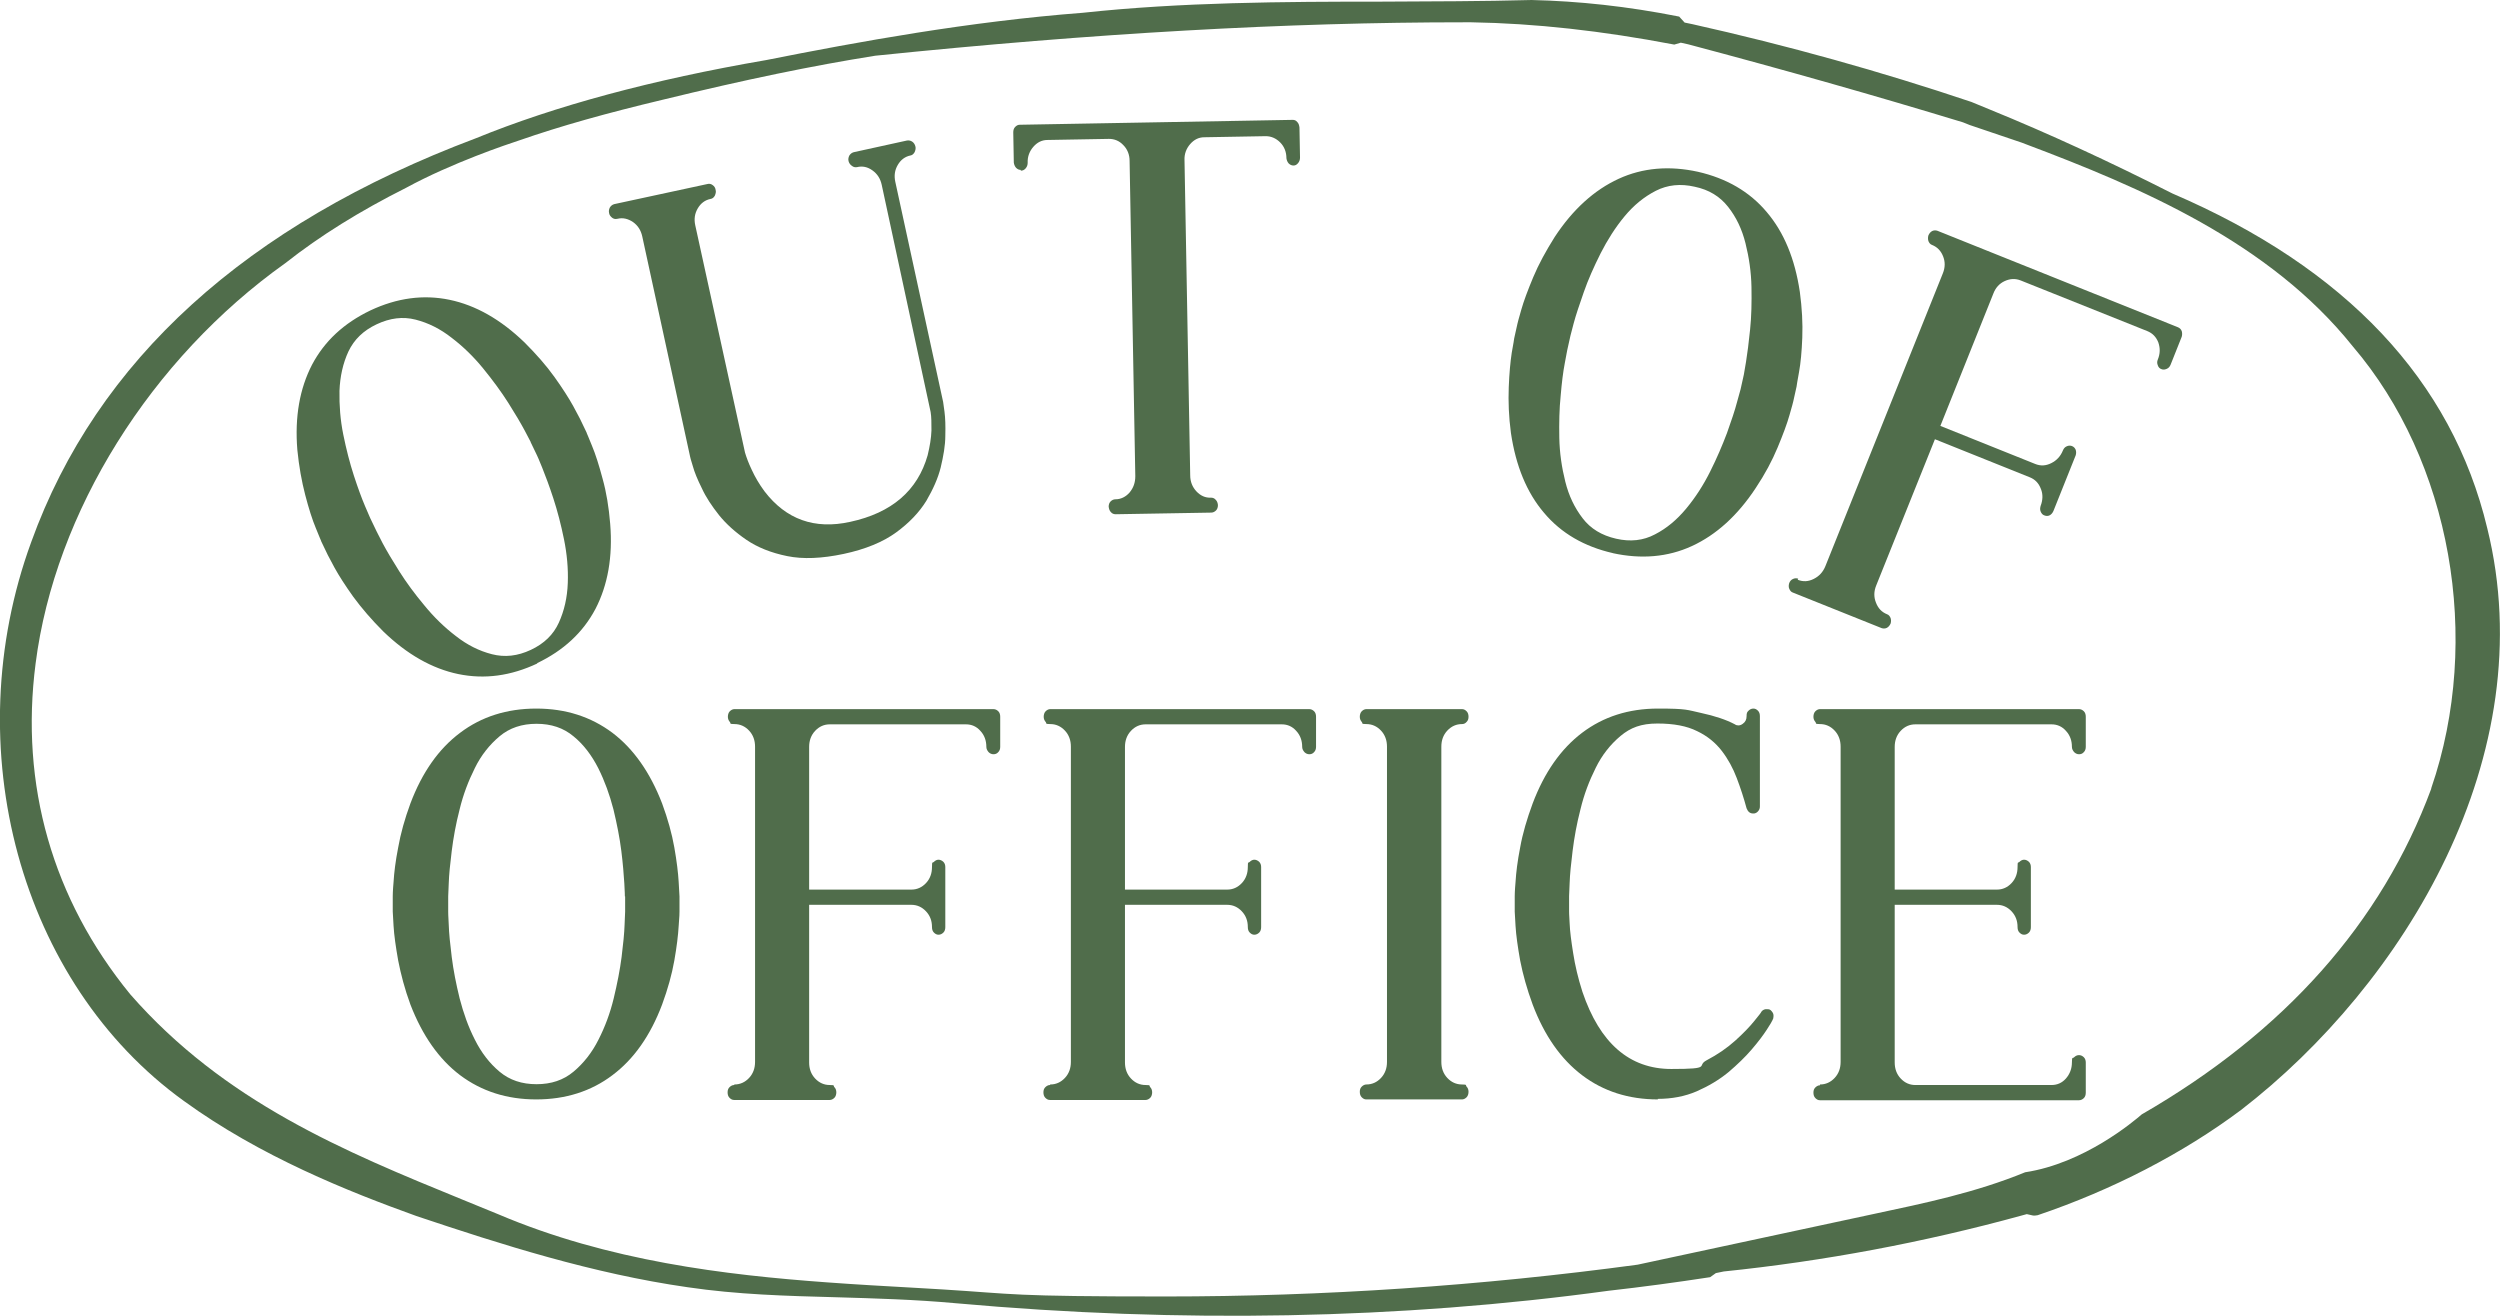
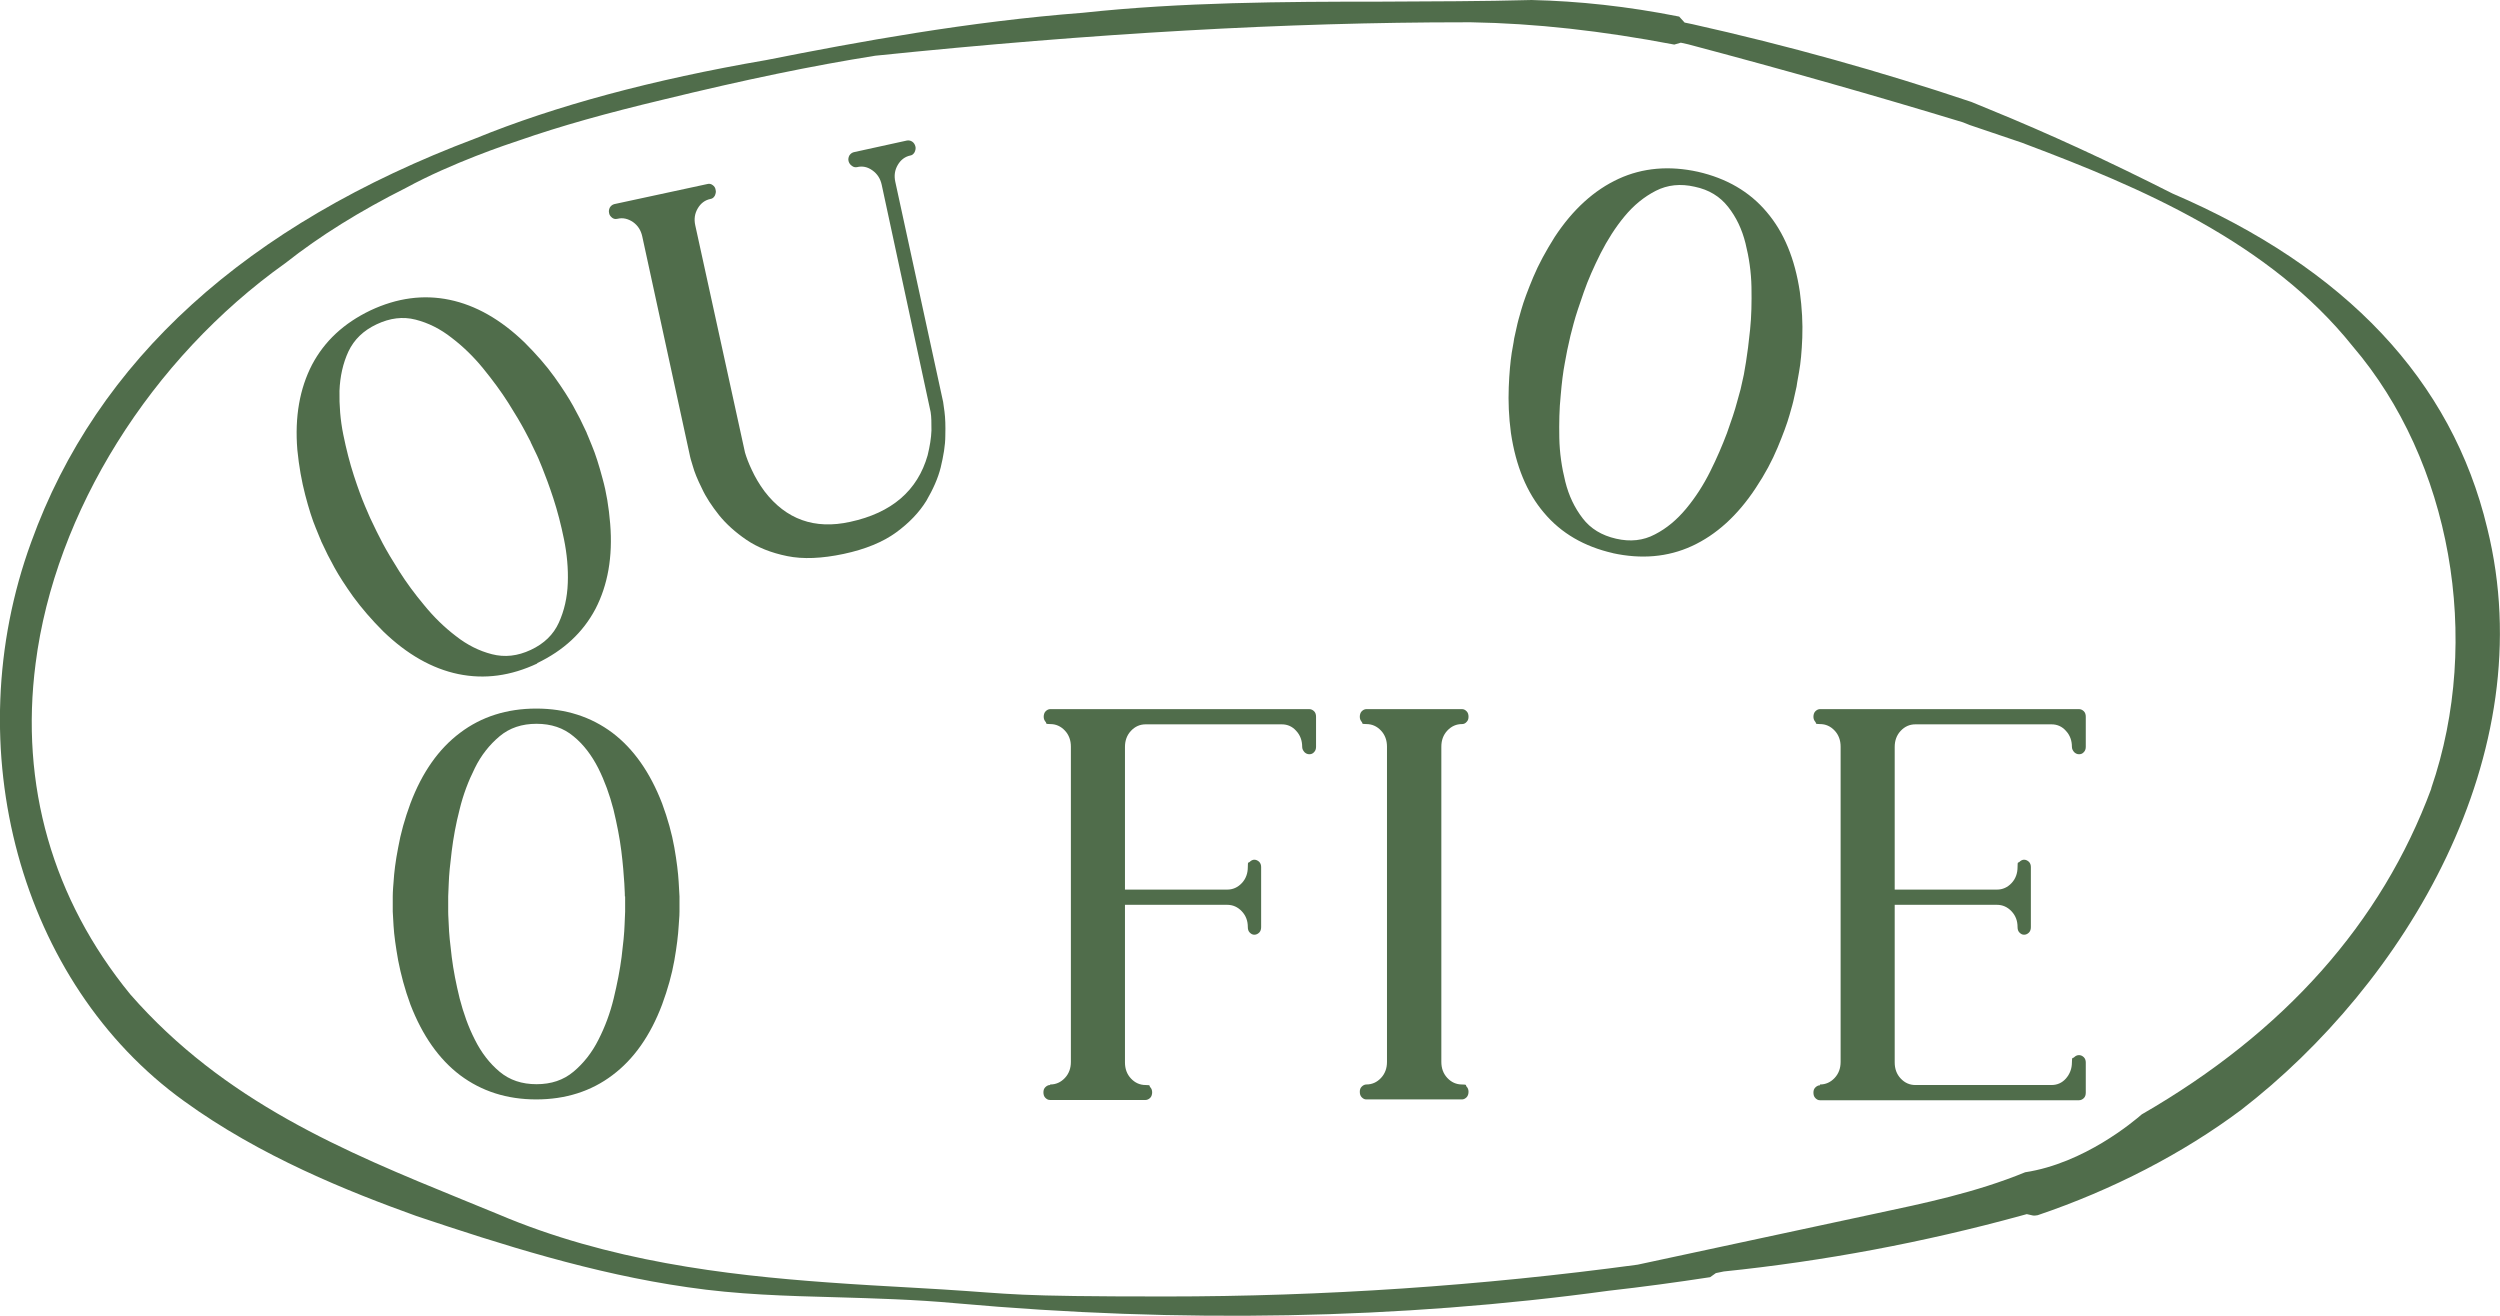
<svg xmlns="http://www.w3.org/2000/svg" viewBox="0 0 919.8 484.2" version="1.1" id="Capa_1">
  <defs>
    <style>
      .st0 {
        fill: #506d4b;
      }
    </style>
  </defs>
  <g>
    <path d="M197.3,404.5c-10.8,0-20.1-3-28-8.9-7.8-5.9-13.9-14.6-18.3-26-2.1-5.7-3.5-11.1-4.5-16.2-.9-5.1-1.5-9.3-1.7-12.7-.2-3.4-.3-5.1-.3-5.3v-5.6c0-.2,0-2,.3-5.3.2-3.4.7-7.6,1.7-12.7.9-5.1,2.4-10.5,4.5-16.2,4.3-11.4,10.4-20.1,18.3-26,7.8-5.9,17.2-8.9,28-8.9s20.1,3,28,8.9c7.8,5.9,13.9,14.6,18.3,26,2.1,5.7,3.6,11.1,4.5,16.2.9,5.1,1.4,9.3,1.6,12.7.2,3.4.3,5.1.3,5.3v5.6c0,.2,0,2-.3,5.3-.2,3.4-.7,7.6-1.6,12.7-.9,5.1-2.4,10.5-4.5,16.2-4.3,11.4-10.4,20.1-18.3,26-7.8,5.9-17.2,8.9-28,8.9ZM229.9,329.8c0,0,0-1.7-.2-4.8-.2-3.1-.5-7.1-1.1-11.9-.6-4.8-1.6-9.9-2.9-15.3-1.4-5.4-3.2-10.4-5.6-15.2-2.4-4.7-5.4-8.7-9.1-11.7-3.7-3.1-8.2-4.6-13.6-4.6s-9.9,1.5-13.6,4.6c-3.7,3.1-6.8,7-9.1,11.7-2.4,4.8-4.3,9.8-5.6,15.2-1.4,5.4-2.3,10.5-2.9,15.3-.6,4.8-1,8.8-1.1,11.9-.1,3.1-.2,4.7-.2,4.8v5.6c0,0,0,1.7.2,4.8.1,3.2.5,7.1,1.1,11.9.6,4.8,1.6,9.9,2.9,15.2,1.4,5.4,3.2,10.5,5.6,15.2,2.4,4.8,5.4,8.7,9.1,11.8,3.7,3.1,8.2,4.6,13.6,4.6s9.9-1.5,13.6-4.6c3.7-3.1,6.8-7,9.2-11.8,2.4-4.7,4.3-9.8,5.6-15.2,1.3-5.4,2.3-10.5,2.9-15.2.6-4.8,1-8.8,1.1-11.9.1-3.2.2-4.8.2-4.8v-5.6Z" class="st0" />
-     <path d="M270.2,399c2.1,0,3.9-.8,5.4-2.4,1.5-1.6,2.2-3.6,2.2-5.9v-116c0-2.3-.7-4.3-2.2-5.9-1.5-1.6-3.3-2.4-5.4-2.4s-1.2-.3-1.7-.8c-.5-.6-.7-1.2-.7-1.9s.2-1.5.7-2c.5-.5,1.1-.8,1.7-.8h95.3c.7,0,1.3.3,1.8.8.5.5.7,1.2.7,2v11.1c0,.7-.2,1.4-.7,1.9-.5.6-1.1.8-1.8.8s-1.3-.3-1.8-.8c-.5-.6-.8-1.2-.8-1.9,0-2.3-.7-4.3-2.2-5.9-1.4-1.6-3.2-2.4-5.3-2.4h-50.1c-2.1,0-3.9.8-5.4,2.4-1.5,1.6-2.2,3.6-2.2,5.9v52.5h37.6c2.1,0,3.9-.8,5.4-2.4,1.5-1.6,2.2-3.6,2.2-5.9s.2-1.4.7-1.9c.5-.5,1.1-.8,1.7-.8s1.3.3,1.8.8.7,1.2.7,1.9v22.1c0,.8-.2,1.5-.7,2s-1.1.8-1.8.8-1.2-.3-1.7-.8c-.5-.5-.7-1.2-.7-2,0-2.3-.7-4.2-2.2-5.8-1.5-1.6-3.3-2.4-5.4-2.4h-37.6v58c0,2.3.7,4.3,2.2,5.9,1.5,1.6,3.3,2.4,5.4,2.4s1.2.3,1.7.8c.5.5.7,1.2.7,1.9s-.2,1.5-.7,2c-.5.5-1.1.8-1.7.8h-35.2c-.7,0-1.2-.3-1.7-.8-.5-.5-.7-1.2-.7-2s.2-1.4.7-1.9c.5-.5,1.1-.8,1.7-.8Z" class="st0" />
    <path d="M386.4,399c2.1,0,3.9-.8,5.4-2.4,1.5-1.6,2.2-3.6,2.2-5.9v-116c0-2.3-.7-4.3-2.2-5.9-1.5-1.6-3.3-2.4-5.4-2.4s-1.2-.3-1.7-.8c-.5-.6-.7-1.2-.7-1.9s.2-1.5.7-2c.5-.5,1.1-.8,1.7-.8h95.3c.7,0,1.3.3,1.8.8.5.5.7,1.2.7,2v11.1c0,.7-.2,1.4-.7,1.9-.5.6-1.1.8-1.8.8s-1.3-.3-1.8-.8c-.5-.6-.8-1.2-.8-1.9,0-2.3-.7-4.3-2.2-5.9-1.4-1.6-3.2-2.4-5.3-2.4h-50.1c-2.1,0-3.9.8-5.4,2.4-1.5,1.6-2.2,3.6-2.2,5.9v52.5h37.6c2.1,0,3.9-.8,5.4-2.4,1.5-1.6,2.2-3.6,2.2-5.9s.2-1.4.7-1.9c.5-.5,1.1-.8,1.7-.8s1.3.3,1.8.8.7,1.2.7,1.9v22.1c0,.8-.2,1.5-.7,2s-1.1.8-1.8.8-1.2-.3-1.7-.8c-.5-.5-.7-1.2-.7-2,0-2.3-.7-4.2-2.2-5.8-1.5-1.6-3.3-2.4-5.4-2.4h-37.6v58c0,2.3.7,4.3,2.2,5.9,1.5,1.6,3.3,2.4,5.4,2.4s1.2.3,1.7.8c.5.5.7,1.2.7,1.9s-.2,1.5-.7,2c-.5.5-1.1.8-1.7.8h-35.2c-.7,0-1.2-.3-1.7-.8-.5-.5-.7-1.2-.7-2s.2-1.4.7-1.9c.5-.5,1.1-.8,1.7-.8Z" class="st0" />
    <path d="M502.7,399c2.1,0,3.9-.8,5.4-2.4,1.5-1.6,2.2-3.6,2.2-5.9v-116c0-2.3-.7-4.3-2.2-5.9-1.5-1.6-3.3-2.4-5.4-2.4s-1.2-.3-1.7-.8c-.5-.6-.7-1.2-.7-1.9s.2-1.5.7-2c.5-.5,1.1-.8,1.7-.8h35.2c.7,0,1.2.3,1.7.8.5.5.7,1.2.7,2s-.2,1.4-.7,1.9c-.5.6-1.1.8-1.7.8-2.1,0-3.9.8-5.4,2.4-1.5,1.6-2.2,3.6-2.2,5.9v116c0,2.3.7,4.3,2.2,5.9,1.5,1.6,3.3,2.4,5.4,2.4s1.2.3,1.7.8c.5.5.7,1.2.7,1.9s-.2,1.5-.7,2c-.5.5-1.1.8-1.7.8h-35.2c-.7,0-1.2-.3-1.7-.8-.5-.5-.7-1.2-.7-2s.2-1.4.7-1.9c.5-.5,1.1-.8,1.7-.8Z" class="st0" />
-     <path d="M610,404.5c-10.8,0-20.1-3-27.9-8.9-7.8-5.9-13.9-14.6-18.2-26-2.1-5.7-3.6-11.1-4.6-16.2-.9-5.1-1.5-9.3-1.7-12.7-.2-3.4-.3-5.1-.3-5.3v-5.6c0-.2,0-2,.3-5.3.2-3.4.7-7.6,1.7-12.7.9-5.1,2.5-10.5,4.6-16.2,4.3-11.4,10.4-20.1,18.2-26,7.8-5.9,17.1-8.9,27.9-8.9s10.7.5,15.8,1.6c5.1,1.1,9.3,2.5,12.5,4.2.4.3.8.4,1.3.4s1.1-.2,1.6-.6c1-.7,1.4-1.6,1.4-2.8s.2-1.5.7-2c.5-.5,1.1-.8,1.8-.8s1.2.3,1.7.8c.5.5.7,1.2.7,2v33.2c0,.7-.2,1.2-.6,1.7-.4.5-.9.8-1.5.9h-.4c-1.1,0-1.9-.6-2.4-1.9-1-3.7-2.2-7.4-3.6-11.1-1.4-3.7-3.2-7-5.5-10-2.3-3-5.3-5.5-9.1-7.3-3.8-1.9-8.6-2.8-14.6-2.8s-9.9,1.5-13.6,4.6c-3.7,3.1-6.8,7-9.1,11.7-2.4,4.8-4.3,9.8-5.6,15.2-1.4,5.4-2.3,10.5-2.9,15.3-.6,4.8-1,8.8-1.1,11.9-.1,3.1-.2,4.7-.2,4.8v5.6c0,0,0,1.5.2,4.4.1,2.9.6,6.6,1.3,11,.7,4.5,1.8,9.2,3.4,14.2,6.4,18.9,17.3,28.4,32.7,28.4s9-1.1,13-3.2c4-2.1,7.5-4.5,10.5-7.2,3-2.7,5.3-5.1,7-7.2,1.7-2.1,2.6-3.2,2.6-3.4.4-.6,1-.9,1.6-1h.5c.5,0,.9,0,1.4.4.5.5.9,1,1,1.7,0,.2,0,.4,0,.6,0,.5-.1.9-.4,1.4-.1.3-.8,1.5-2.1,3.5-1.3,2-3.1,4.4-5.5,7.2-2.4,2.8-5.3,5.6-8.6,8.4-3.4,2.8-7.3,5.1-11.6,7-4.4,1.9-9.2,2.8-14.4,2.8Z" class="st0" />
    <path d="M669.6,399c2.1,0,3.9-.8,5.4-2.4,1.5-1.6,2.2-3.6,2.2-5.9v-116c0-2.3-.7-4.3-2.2-5.9-1.5-1.6-3.3-2.4-5.4-2.4s-1.2-.3-1.7-.8c-.5-.6-.7-1.2-.7-1.9s.2-1.5.7-2c.5-.5,1.1-.8,1.7-.8h95.3c.7,0,1.3.3,1.8.8.5.5.7,1.2.7,2v11.1c0,.7-.2,1.4-.7,1.9-.5.6-1.1.8-1.8.8s-1.3-.3-1.8-.8c-.5-.6-.8-1.2-.8-1.9,0-2.3-.7-4.3-2.2-5.9-1.4-1.6-3.2-2.4-5.3-2.4h-50.1c-2.1,0-3.9.8-5.4,2.4-1.5,1.6-2.2,3.6-2.2,5.9v52.5h37.6c2.1,0,3.9-.8,5.4-2.4,1.5-1.6,2.2-3.6,2.2-5.9s.2-1.4.7-1.9c.5-.5,1.1-.8,1.7-.8s1.3.3,1.8.8.7,1.2.7,1.9v22.1c0,.8-.2,1.5-.7,2s-1.1.8-1.8.8-1.2-.3-1.7-.8c-.5-.5-.7-1.2-.7-2,0-2.3-.7-4.2-2.2-5.8-1.5-1.6-3.3-2.4-5.4-2.4h-37.6v58c0,2.3.7,4.3,2.2,5.9,1.5,1.6,3.3,2.4,5.4,2.4h50.1c2.1,0,3.9-.8,5.3-2.4,1.4-1.6,2.2-3.6,2.2-5.9s.3-1.4.8-1.9,1.1-.8,1.8-.8,1.3.3,1.8.8c.5.5.7,1.2.7,1.9v11.1c0,.8-.2,1.5-.7,2-.5.5-1.1.8-1.8.8h-95.3c-.7,0-1.2-.3-1.7-.8-.5-.5-.7-1.2-.7-2s.2-1.4.7-1.9c.5-.5,1.1-.8,1.7-.8Z" class="st0" />
  </g>
  <g>
    <path d="M197.7,244.1c-9.8,4.6-19.4,5.9-29.1,3.9-9.6-2-18.8-7.2-27.6-15.7-4.3-4.3-7.9-8.5-11-12.7-3-4.2-5.3-7.8-6.9-10.7-1.6-3-2.4-4.5-2.5-4.7l-2.4-5c0-.2-.8-1.8-2-4.9-1.3-3.1-2.6-7.2-3.9-12.2-1.3-5-2.3-10.5-2.9-16.6-1-12.2.9-22.6,5.4-31.3,4.6-8.7,11.7-15.3,21.5-20,9.8-4.6,19.5-5.9,29.1-3.9,9.6,2,18.8,7.2,27.6,15.7,4.3,4.3,8,8.5,11,12.7,3,4.2,5.3,7.8,6.9,10.7,1.6,3,2.4,4.5,2.5,4.7l2.4,5c0,.2.8,1.8,2,4.9,1.3,3.1,2.6,7.2,3.9,12.1,1.4,5,2.3,10.5,2.8,16.6,1,12.2-.9,22.6-5.4,31.3-4.6,8.7-11.7,15.3-21.5,20ZM195.3,162.7c0,0-.8-1.5-2.2-4.2-1.5-2.8-3.5-6.2-6.1-10.3-2.6-4.1-5.7-8.3-9.2-12.6-3.5-4.3-7.4-8.1-11.6-11.3-4.2-3.3-8.6-5.5-13.3-6.7-4.7-1.2-9.4-.6-14.3,1.7-4.9,2.3-8.3,5.6-10.4,10-2,4.3-3.1,9.2-3.3,14.5-.1,5.3.3,10.7,1.4,16.1,1.1,5.4,2.4,10.5,3.9,15.1,1.5,4.6,2.9,8.4,4.1,11.2,1.2,2.9,1.9,4.3,1.9,4.4l2.4,5c0,0,.8,1.5,2.2,4.3,1.5,2.8,3.5,6.2,6.1,10.3,2.6,4.1,5.6,8.2,9.2,12.5,3.5,4.3,7.4,8.1,11.6,11.3,4.2,3.3,8.6,5.5,13.3,6.7,4.7,1.2,9.4.7,14.3-1.6,4.9-2.3,8.3-5.6,10.3-10,2-4.4,3.1-9.2,3.3-14.6.2-5.3-.3-10.7-1.4-16.1-1.1-5.4-2.4-10.4-3.9-15-1.5-4.6-2.9-8.3-4.1-11.3-1.2-2.9-1.8-4.4-1.9-4.5l-2.4-5Z" class="st0" />
    <path d="M227.1,80.5c-.7.2-1.4,0-1.9-.4-.6-.5-1-1-1.1-1.7-.2-.8,0-1.5.3-2.1.4-.6.9-1,1.6-1.2l34.3-7.4c.7-.2,1.4,0,1.9.4.6.4,1,1,1.1,1.8.2.7,0,1.4-.3,2.1-.4.7-.9,1.1-1.6,1.2-2,.4-3.6,1.6-4.7,3.5-1.1,1.9-1.4,3.9-.9,6.2l18.3,83.6c.5,1.7,1.3,3.9,2.5,6.4,1.2,2.6,2.7,5.2,4.7,7.9,7.9,10.3,18.4,14.1,31.5,11.2,15.3-3.3,24.8-11.5,28.5-24.5.8-3.3,1.3-6.3,1.4-9.1,0-2.8,0-5-.3-6.8l-18-83.6c-.5-2.3-1.6-4-3.4-5.3-1.8-1.3-3.7-1.7-5.7-1.2-.7.1-1.3,0-1.9-.5-.6-.4-1-1-1.2-1.7-.2-.8,0-1.5.3-2.1.4-.6.9-1,1.6-1.2l19.6-4.3c.6-.1,1.3,0,1.9.4.6.4,1,1,1.2,1.8.2.7,0,1.4-.3,2.1-.4.7-.9,1.1-1.5,1.2-2,.4-3.6,1.6-4.7,3.5-1.1,1.9-1.4,3.9-.9,6.2l17.6,81c0,.1.2,1.3.5,3.6.3,2.3.4,5.2.3,8.8,0,3.6-.7,7.5-1.7,11.7-1,4-2.8,8-5.3,12.3-2.6,4.2-6.3,8.1-11.1,11.6-4.8,3.5-11.3,6.2-19.3,7.9-8,1.7-15,2-20.8.8-5.9-1.2-10.9-3.2-15-6-4.1-2.8-7.4-5.8-10-9-2.7-3.4-4.9-6.7-6.4-10-1.6-3.2-2.7-5.9-3.3-8.1-.7-2.2-1-3.4-1-3.5l-17.6-81c-.5-2.3-1.6-4-3.4-5.3-1.8-1.2-3.7-1.7-5.7-1.2Z" class="st0" />
-     <path d="M375.5,62.5c-.7,0-1.2-.3-1.7-.8-.5-.6-.7-1.2-.8-1.9l-.2-11.1c0-.8.2-1.5.7-2,.5-.5,1-.8,1.7-.8l100.4-1.8c.7,0,1.2.2,1.7.8.5.5.7,1.2.8,2l.2,11.1c0,.7-.2,1.4-.7,2-.5.6-1,.9-1.7.9-.7,0-1.3-.3-1.8-.8-.5-.6-.7-1.2-.8-1.9,0-2.3-.8-4.3-2.3-5.8s-3.3-2.3-5.3-2.3l-22.6.4c-2.1,0-3.8.9-5.2,2.5-1.4,1.6-2.2,3.6-2.1,5.9l2.1,116c0,2.3.8,4.3,2.3,5.9,1.5,1.6,3.3,2.4,5.3,2.3.7,0,1.3.2,1.8.8.5.5.7,1.1.8,1.9,0,.8-.2,1.5-.7,2-.5.5-1.1.8-1.8.8l-35.1.6c-.7,0-1.3-.2-1.8-.8-.5-.5-.7-1.2-.8-2,0-.7.2-1.4.7-1.9.5-.5,1.1-.8,1.8-.8,2,0,3.8-.9,5.2-2.5,1.4-1.7,2.1-3.6,2.1-6l-2.1-116c0-2.3-.8-4.3-2.3-5.8-1.5-1.6-3.3-2.3-5.3-2.3l-22.6.4c-2.1,0-3.8.9-5.2,2.5-1.4,1.6-2.2,3.6-2.1,5.9,0,.7-.2,1.4-.7,2-.5.6-1.1.9-1.8.9Z" class="st0" />
    <path d="M593.4,203.5c-10.5-2.4-19-7.3-25.3-14.8-6.4-7.5-10.4-17.3-12.2-29.4-.8-6-1-11.6-.8-16.8.2-5.2.6-9.4,1.1-12.7.6-3.3.9-5.1.9-5.3l1.2-5.4c0-.2.5-1.9,1.4-5.1.9-3.2,2.4-7.2,4.4-12,2-4.8,4.7-9.7,7.9-14.8,6.7-10.2,14.6-17.3,23.5-21.4,8.9-4.1,18.7-4.9,29.2-2.6,10.5,2.4,19,7.3,25.3,14.8,6.4,7.5,10.4,17.3,12.2,29.4.8,6,1.1,11.6.9,16.8-.2,5.2-.6,9.4-1.2,12.7-.6,3.3-.9,5.1-.9,5.3l-1.2,5.4c0,.2-.5,1.9-1.4,5.1-.9,3.2-2.4,7.2-4.4,12-2,4.8-4.6,9.7-8,14.8-6.7,10.2-14.6,17.3-23.5,21.4-8.9,4.1-18.7,4.9-29.2,2.6ZM641.6,137.8c0,0,.3-1.6.8-4.7.5-3.1,1-7,1.5-11.9.5-4.8.6-10,.5-15.6-.1-5.5-.9-10.9-2.2-16.1-1.3-5.2-3.4-9.6-6.4-13.4-3-3.8-7-6.3-12.3-7.4-5.2-1.2-10-.7-14.3,1.5-4.3,2.2-8.1,5.3-11.5,9.4-3.4,4.1-6.3,8.7-8.8,13.6-2.5,5-4.6,9.7-6.2,14.3-1.6,4.6-2.9,8.4-3.7,11.4-.8,3-1.2,4.6-1.2,4.6l-1.2,5.4c0,0-.3,1.7-.9,4.8-.6,3.1-1.1,7.1-1.5,11.9-.5,4.8-.6,10-.5,15.5.1,5.5.9,10.9,2.2,16.1,1.3,5.2,3.4,9.6,6.4,13.5,2.9,3.8,7,6.3,12.3,7.5,5.2,1.2,10,.7,14.3-1.6,4.3-2.2,8.1-5.4,11.5-9.5,3.4-4.1,6.3-8.6,8.8-13.6,2.5-5,4.5-9.7,6.2-14.2,1.6-4.5,2.9-8.3,3.7-11.4.8-3,1.3-4.6,1.3-4.7l1.2-5.4Z" class="st0" />
-     <path d="M661.4,213.3c2,.8,3.9.7,5.9-.3,2-1,3.4-2.5,4.3-4.7l43.2-107.7c.9-2.2.9-4.3.1-6.3-.8-2-2.1-3.4-4.1-4.2-.6-.2-1-.7-1.3-1.4-.2-.7-.2-1.4,0-2.1.3-.7.8-1.3,1.4-1.6.6-.3,1.3-.3,1.9-.1l88.5,35.5c.7.3,1.1.7,1.4,1.4.2.7.2,1.4,0,2.1l-4.1,10.3c-.3.7-.7,1.2-1.4,1.5-.7.3-1.3.4-2,.1-.6-.2-1.1-.7-1.3-1.4-.3-.7-.3-1.4,0-2.1.9-2.2.9-4.2.2-6.3-.8-2-2.1-3.4-4.1-4.2l-46.5-18.6c-2-.8-3.9-.7-5.9.2-2,.9-3.4,2.5-4.2,4.6l-19.5,48.7,34.9,14c2,.8,3.9.7,5.9-.3,2-1,3.4-2.5,4.3-4.7.3-.7.7-1.2,1.4-1.5.6-.3,1.3-.3,1.9-.1.7.3,1.1.7,1.4,1.4.2.7.2,1.3,0,2l-8.2,20.5c-.3.7-.8,1.3-1.4,1.6-.6.3-1.3.3-2,0-.6-.2-1-.7-1.3-1.4-.3-.7-.2-1.4,0-2.1.8-2.1.9-4.2.1-6.2-.8-2.1-2.1-3.5-4.1-4.3l-34.9-14-21.6,53.8c-.9,2.2-.9,4.3-.1,6.3.8,2.1,2.1,3.5,4.1,4.3.6.2,1,.7,1.3,1.4.2.7.2,1.3,0,2-.3.7-.8,1.3-1.4,1.6-.6.3-1.3.3-1.9.1l-32.7-13.1c-.6-.2-1-.7-1.3-1.4-.3-.7-.2-1.4,0-2.1.3-.7.7-1.2,1.4-1.5.6-.3,1.3-.3,1.9-.1Z" class="st0" />
  </g>
  <path d="M799.3,71.2c-23.3-11.8-45.6-22.1-67.2-30.9l-6.8-2.8c-33.3-11.2-67.7-20.8-102.6-28.6l-2.9-.6-2-2.2c-19.1-3.8-37.1-5.7-54.3-6.1-18,.5-36.7.5-54.7.6-36.7,0-74.2.2-110.4,4.1-41.7,3.2-82.3,10.6-116.5,17.4-41.9,7.2-77.8,16.9-106.9,28.8C90.5,82.7,35.6,132.6,11.5,199.4c-27.7,75.7-4.1,162.3,56.2,205.7,28.1,20.4,60.5,33.3,85.5,42.3,31.3,10.5,64.9,21.2,99.8,26.2,18.3,2.7,36.2,3.2,55.1,3.7,13.4.4,28.5.8,43.7,2.2,82.4,7.4,163.2,5.9,240-4.6,12.5-1.4,25-3.1,37.4-5l2.1-1.5,2.9-.6c36.9-3.8,73.6-10.7,109.3-20.5l2.2-.6,2.2.5c.6.1,1.2,0,1.8-.1,27.5-9.3,53.4-22.7,74.8-38.7,60-46.3,111.3-130.5,90.6-214.1h0c-13-54.3-52-95.7-115.8-123.1ZM894.5,290v.2c-18.3,49.4-54.1,89.6-106.5,119.8-3,2.6-21.2,18-42.9,21.3-18.3,7.5-37.2,11.4-55.5,15.3l-87.1,18.7c-57.6,7.8-115.7,11.7-173.6,11.7s-54.8-.9-82.2-2.6l-10.2-.6c-10.7-.6-21.5-1.2-32.3-2-37.1-2.7-80.4-7.8-121-25.1l-13.2-5.4c-43.1-17.6-87.5-35.9-122.1-75.5-28.6-35-40.6-77-34.8-121.7,7.1-55.7,42.4-112.1,91.9-147.3,12.8-10.1,27.5-19.2,44.4-27.7,16.9-9.2,37.5-16.1,41.5-17.4,15.5-5.4,32.4-10.1,52.9-15,30.8-7.5,55-12.5,78.2-16.2,80.7-8.3,151.5-12.3,216.9-12.3h2.4c23.6.4,47.9,3.1,74.7,8.2l2.4-.7,2.7.6c35.8,9.5,68.9,18.9,101.1,28.7l2.5,1c6.5,2.2,12.9,4.4,19.2,6.5l1.3.5c42.2,15.9,89.7,36,120.4,74.4,36.1,42.2,47.8,107.6,28.9,162.6Z" class="st0" />
</svg>